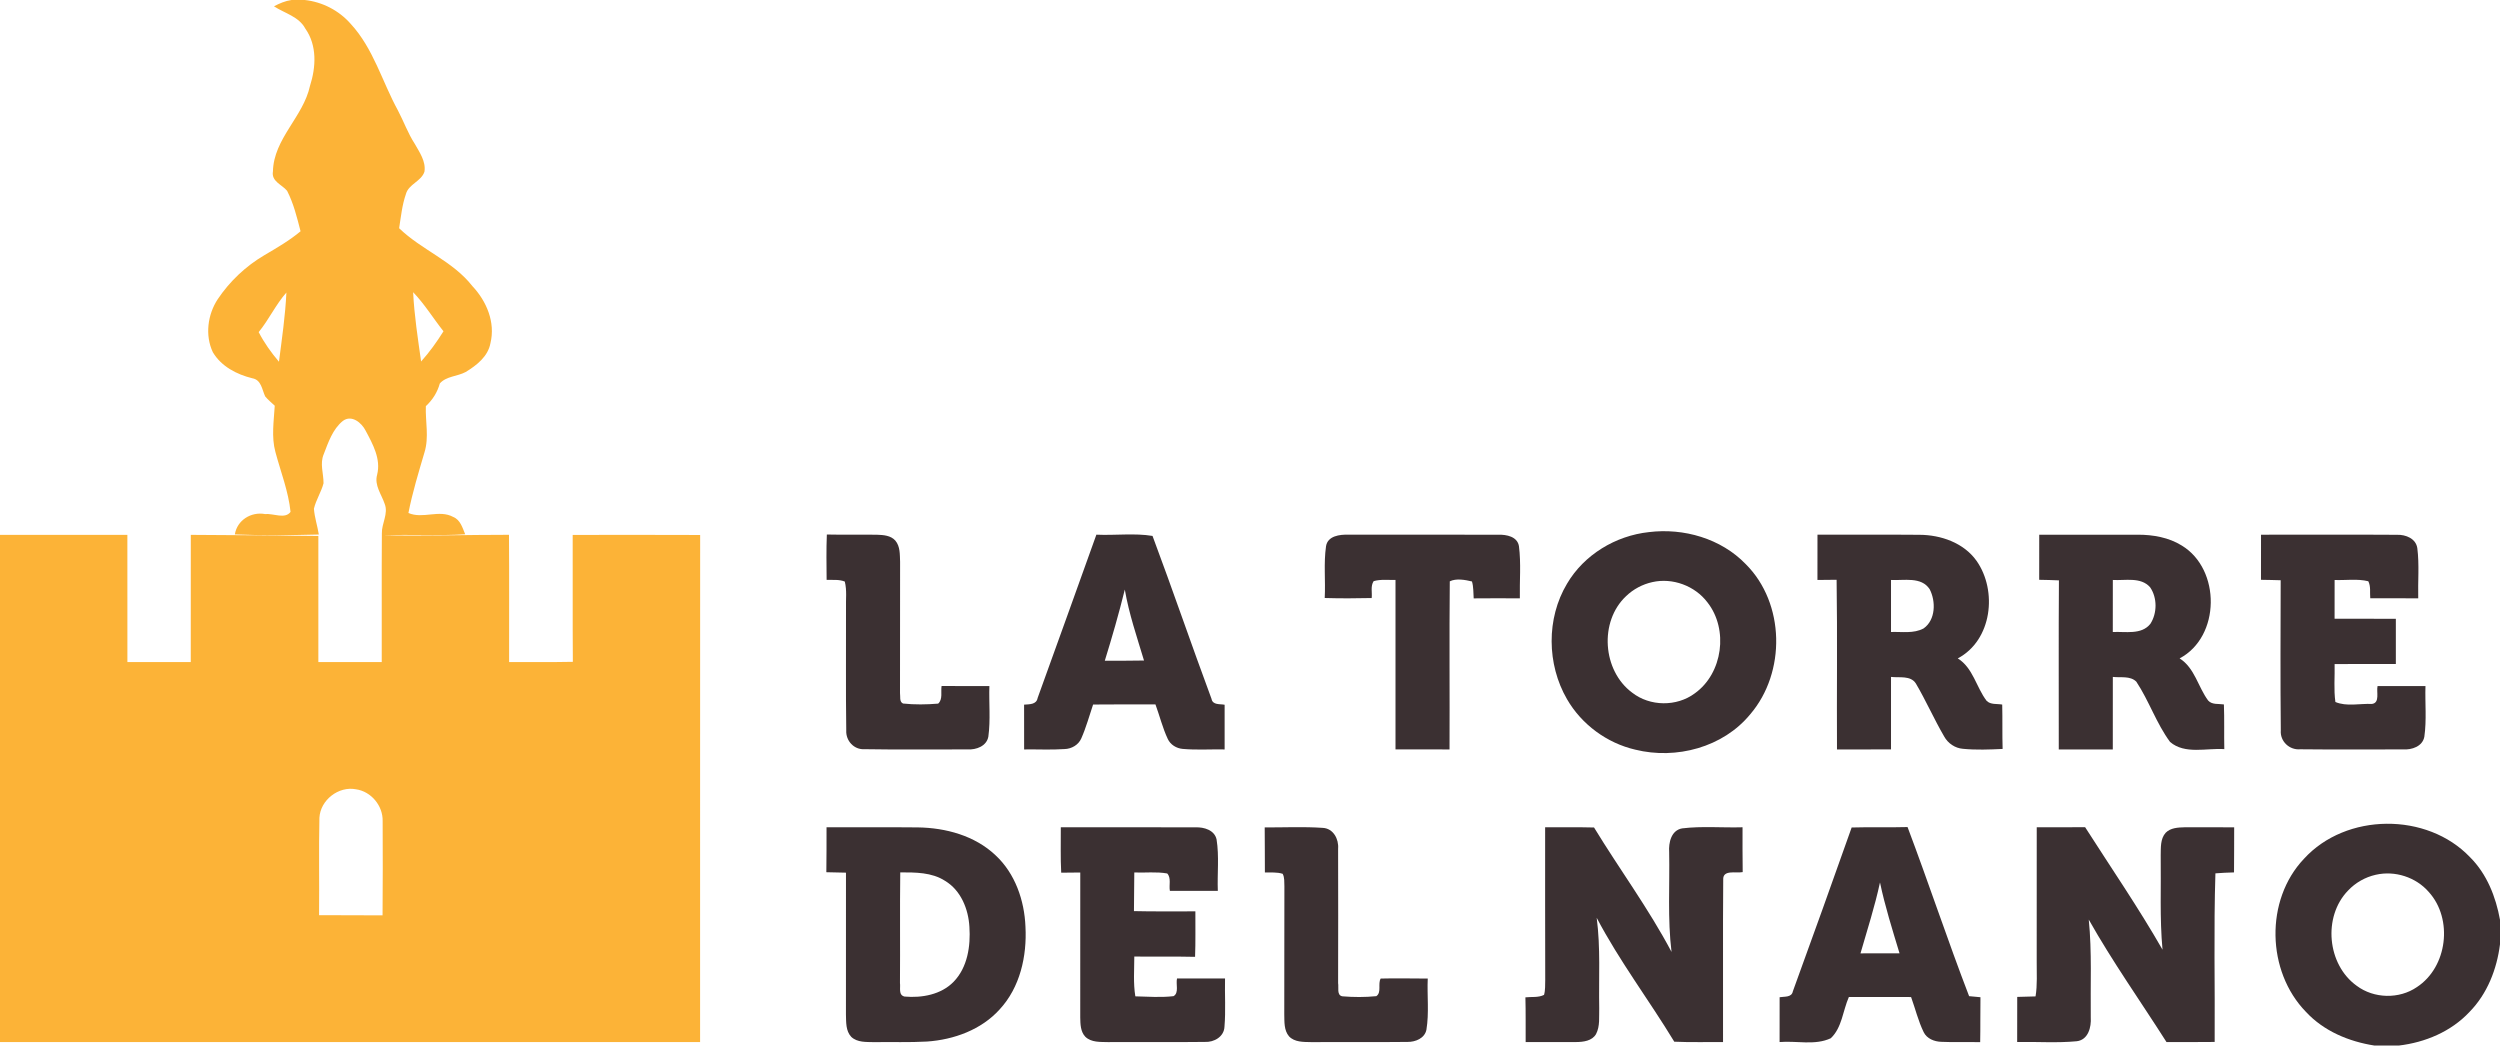
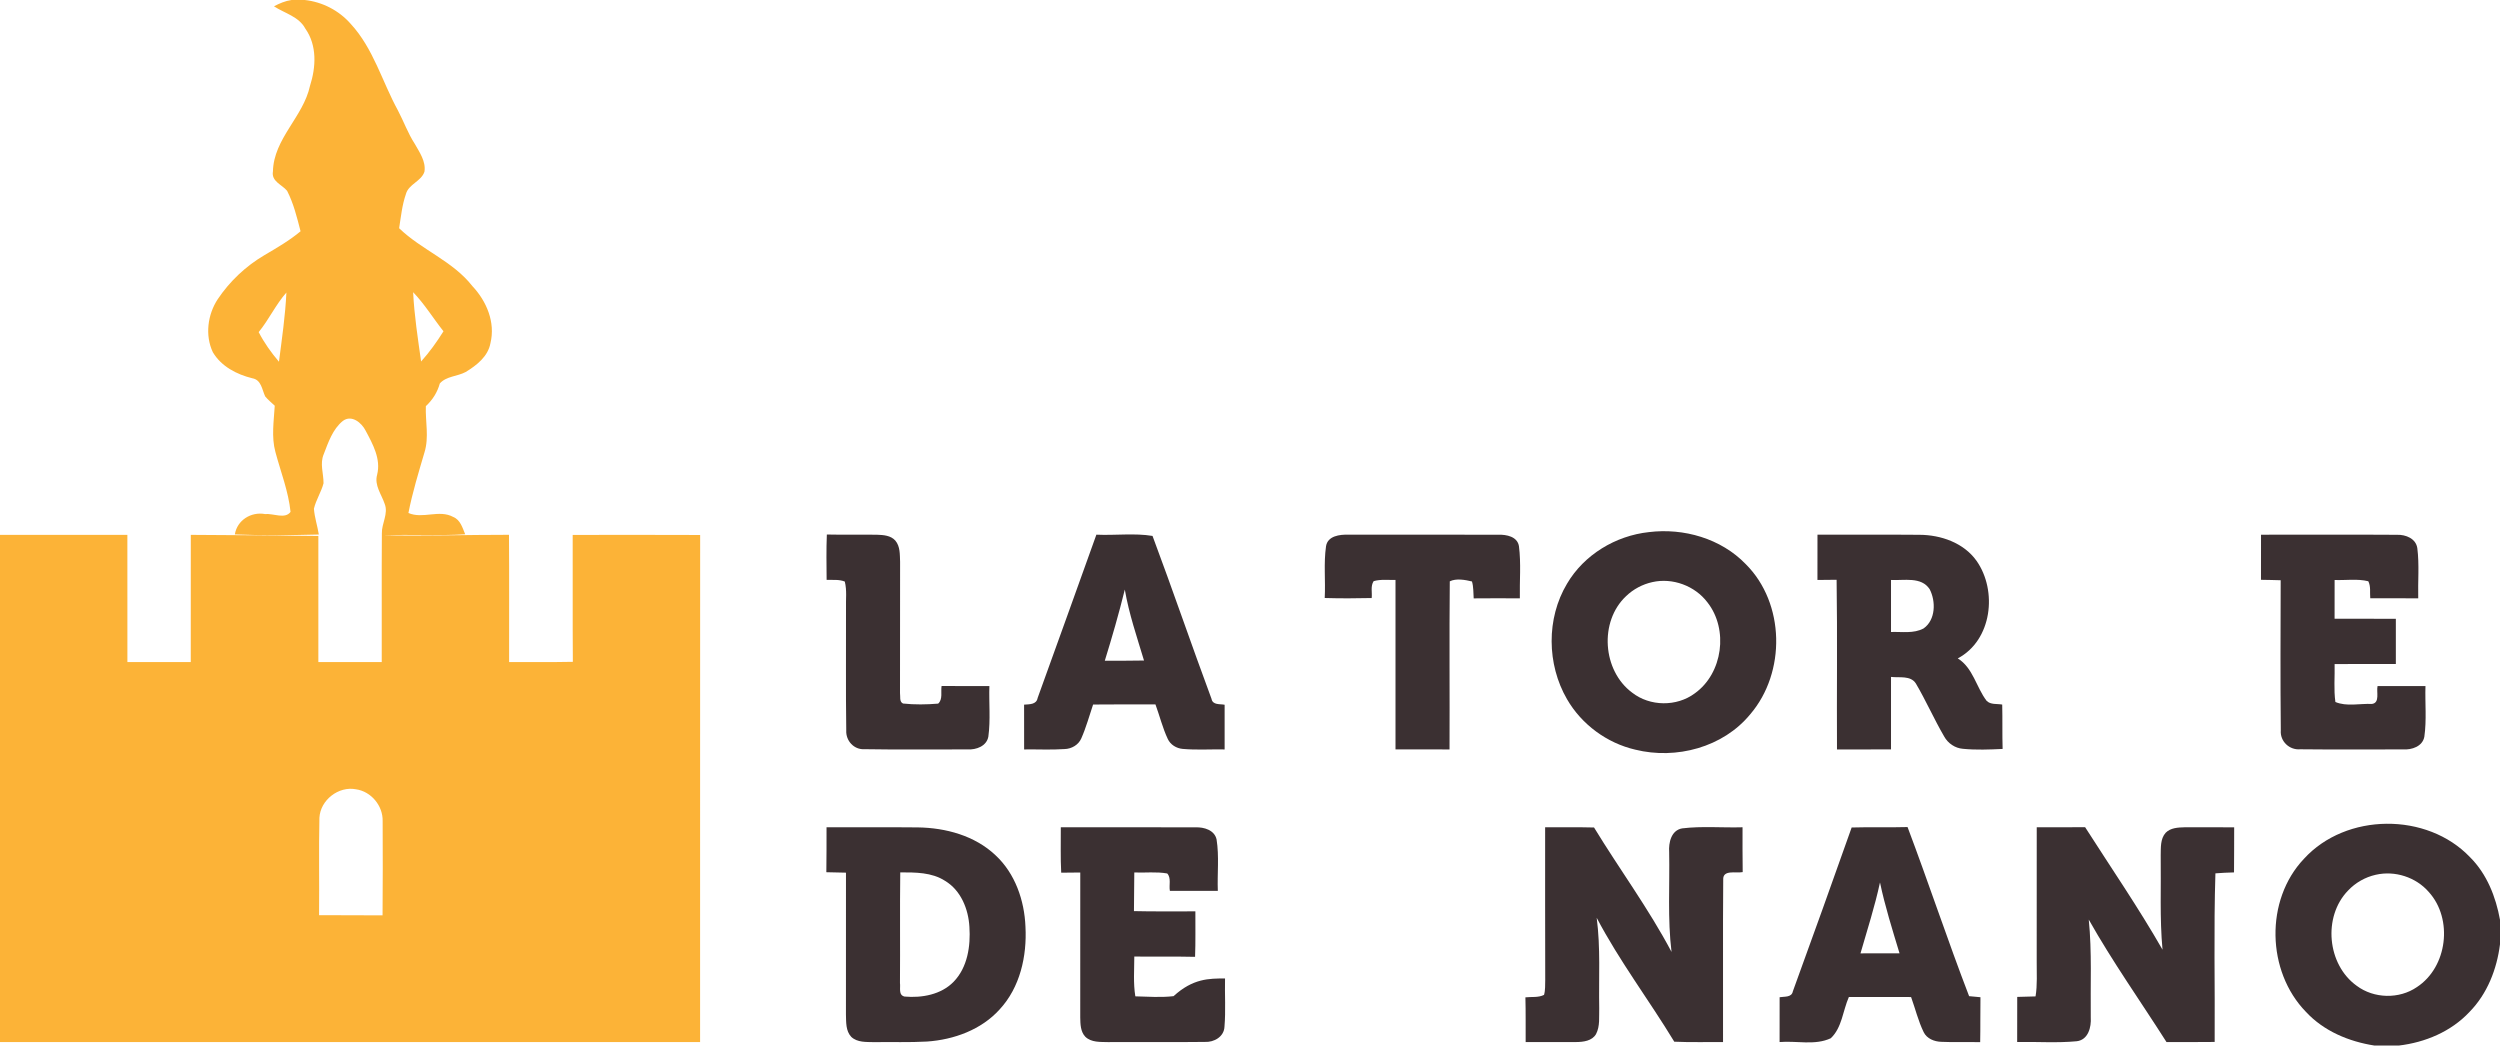
<svg xmlns="http://www.w3.org/2000/svg" width="801pt" height="335pt" viewBox="0 0 801 335" version="1.1">
  <g id="#fcb337ff">
    <path fill="#fcb337" opacity="1.00" d=" M 93.41 0.00 L 97.65 0.00 C 103.30 0.62 108.62 3.36 112.36 7.64 C 119.65 15.53 122.43 26.16 127.50 35.39 C 129.36 38.92 130.70 42.71 132.88 46.07 C 134.42 48.80 136.49 51.70 136.00 54.99 C 135.01 58.12 130.91 58.97 130.05 62.19 C 128.82 65.72 128.47 69.46 127.88 73.12 C 135.09 80.10 145.08 83.63 151.35 91.67 C 155.89 96.48 158.77 103.29 157.14 109.94 C 156.37 114.22 152.71 117.05 149.22 119.18 C 146.57 120.62 143.00 120.50 140.92 122.86 C 140.13 125.70 138.61 128.12 136.44 130.13 C 136.26 135.05 137.51 140.09 136.01 144.92 C 134.12 151.35 132.15 157.77 130.86 164.36 C 135.45 166.38 140.69 163.16 145.21 165.63 C 147.52 166.57 148.18 169.11 149.05 171.19 C 140.34 171.72 131.61 171.20 122.89 171.50 C 136.29 171.77 149.68 171.34 163.08 171.35 C 163.18 184.94 163.10 198.53 163.12 212.12 C 169.93 212.10 176.74 212.19 183.54 212.05 C 183.44 198.50 183.53 184.94 183.49 171.39 C 197.10 171.38 210.72 171.34 224.33 171.41 C 224.29 225.56 224.33 279.72 224.31 333.88 C 149.54 333.88 74.77 333.88 0.00 333.88 L 0.00 171.37 C 13.60 171.37 27.21 171.38 40.81 171.37 C 40.82 184.95 40.81 198.54 40.82 212.12 C 47.58 212.12 54.35 212.12 61.12 212.12 C 61.13 198.54 61.11 184.95 61.13 171.37 C 74.75 171.41 88.38 171.58 102.00 171.72 C 102.00 185.18 102.00 198.65 102.00 212.12 C 108.77 212.12 115.54 212.13 122.31 212.12 C 122.35 198.38 122.25 184.63 122.35 170.90 C 122.26 167.70 124.49 164.60 123.26 161.46 C 122.24 158.40 119.88 155.50 120.83 152.11 C 122.11 147.09 119.45 142.30 117.16 138.01 C 115.89 135.46 112.67 132.77 109.86 134.86 C 106.58 137.50 105.19 141.74 103.72 145.53 C 102.42 148.55 103.69 151.75 103.66 154.85 C 102.92 157.67 101.25 160.15 100.58 162.99 C 100.79 165.80 101.71 168.49 102.15 171.26 C 93.18 171.49 84.20 171.60 75.24 171.23 C 75.98 166.65 80.45 163.90 84.91 164.70 C 87.48 164.43 91.38 166.43 93.09 164.00 C 92.41 157.41 89.94 151.19 88.24 144.82 C 86.92 139.97 87.74 134.92 88.03 129.99 C 86.99 129.02 85.88 128.11 84.97 127.02 C 83.94 124.85 83.75 121.70 80.85 121.20 C 75.85 119.97 70.89 117.41 68.19 112.84 C 65.64 107.45 66.52 100.76 69.77 95.85 C 73.62 90.11 78.77 85.25 84.73 81.75 C 88.71 79.40 92.74 77.08 96.30 74.10 C 95.17 69.70 94.07 65.21 91.99 61.14 C 90.34 59.13 86.88 58.14 87.45 54.92 C 87.68 44.43 97.17 37.44 99.32 27.52 C 101.25 21.51 101.63 14.56 97.83 9.17 C 95.75 5.28 91.22 4.28 87.78 2.02 C 89.55 1.08 91.41 0.29 93.41 0.00 M 82.88 106.41 C 84.65 109.83 86.88 112.97 89.38 115.90 C 90.32 108.53 91.42 101.16 91.76 93.73 C 88.34 97.61 86.16 102.40 82.88 106.41 M 132.37 93.62 C 132.73 101.07 133.89 108.45 134.92 115.82 C 137.61 112.83 139.96 109.55 142.09 106.14 C 138.81 102.00 136.04 97.44 132.37 93.62 M 102.34 262.03 C 102.11 272.42 102.34 282.82 102.23 293.22 C 109.01 293.30 115.79 293.20 122.57 293.28 C 122.68 283.22 122.63 273.15 122.60 263.08 C 122.73 258.19 118.93 253.58 114.06 252.89 C 108.47 251.80 102.63 256.34 102.34 262.03 Z" />
  </g>
  <g id="#3b3032ff">
    <path fill="#3b3032" opacity="1.00" d=" M 528.30 170.49 C 539.45 169.11 551.41 172.54 559.32 180.73 C 571.94 193.30 572.25 215.43 560.79 228.84 C 552.09 239.45 537.04 243.44 523.94 240.19 C 514.85 238.08 506.74 232.11 502.07 224.02 C 495.59 212.85 495.41 198.15 502.08 187.01 C 507.54 177.72 517.65 171.64 528.30 170.49 M 529.40 186.51 C 526.25 187.21 523.32 188.77 521.00 191.00 C 512.32 199.14 513.43 214.89 522.95 221.93 C 528.65 226.37 537.21 226.47 543.01 222.15 C 552.00 215.74 553.86 201.65 547.07 193.01 C 543.06 187.69 535.90 185.03 529.40 186.51 Z" />
    <path fill="#3b3032" opacity="1.00" d=" M 264.92 171.26 C 270.28 171.38 275.64 171.24 281.00 171.33 C 283.04 171.40 285.40 171.55 286.86 173.20 C 288.46 175.08 288.29 177.72 288.39 180.03 C 288.36 194.04 288.39 208.04 288.36 222.05 C 288.54 223.13 288.07 224.83 289.33 225.41 C 293.06 225.81 296.85 225.75 300.59 225.44 C 302.13 224.05 301.39 221.65 301.68 219.80 C 306.78 219.82 311.89 219.80 317.00 219.82 C 316.82 225.20 317.40 230.65 316.67 236.00 C 316.12 239.08 312.77 240.28 309.99 240.11 C 298.98 240.09 287.96 240.23 276.96 240.04 C 273.61 240.25 270.97 237.32 271.14 234.06 C 270.95 221.03 271.11 207.99 271.06 194.96 C 270.97 192.09 271.39 189.14 270.67 186.33 C 268.82 185.58 266.78 185.87 264.85 185.78 C 264.81 180.94 264.72 176.10 264.92 171.26 Z" />
    <path fill="#3b3032" opacity="1.00" d=" M 351.28 171.31 C 357.24 171.59 363.51 170.75 369.27 171.71 C 375.75 189.03 381.73 206.57 388.17 223.91 C 388.54 225.96 390.87 225.50 392.37 225.80 C 392.38 230.57 392.38 235.34 392.37 240.12 C 387.89 240.03 383.39 240.35 378.93 239.95 C 376.94 239.78 375.01 238.61 374.16 236.77 C 372.49 233.22 371.56 229.37 370.21 225.70 C 363.55 225.70 356.89 225.65 350.23 225.73 C 349.00 229.36 348.00 233.08 346.44 236.60 C 345.53 238.68 343.32 239.94 341.09 240.00 C 336.77 240.30 332.44 240.05 328.13 240.12 C 328.12 235.33 328.12 230.55 328.12 225.77 C 329.80 225.63 332.09 225.79 332.46 223.62 C 338.80 206.21 344.99 188.74 351.28 171.31 M 353.98 211.69 C 358.17 211.69 362.35 211.72 366.54 211.63 C 364.28 204.12 361.72 196.65 360.39 188.90 C 358.50 196.57 356.31 204.15 353.98 211.69 Z" />
    <path fill="#3b3032" opacity="1.00" d=" M 424.86 175.01 C 425.39 171.68 429.27 171.23 432.00 171.31 C 448.02 171.31 464.04 171.29 480.06 171.32 C 482.67 171.26 486.16 171.89 486.67 174.99 C 487.38 180.52 486.85 186.14 486.96 191.71 C 482.03 191.68 477.10 191.67 472.17 191.72 C 472.04 189.91 472.14 188.05 471.62 186.30 C 469.38 185.76 466.53 185.25 464.51 186.26 C 464.33 204.21 464.51 222.17 464.43 240.12 C 458.66 240.12 452.89 240.14 447.12 240.11 C 447.12 222.01 447.13 203.91 447.12 185.81 C 444.79 185.87 442.38 185.54 440.12 186.20 C 439.06 187.78 439.69 189.84 439.49 191.61 C 434.47 191.73 429.46 191.75 424.44 191.60 C 424.73 186.08 424.07 180.50 424.86 175.01 Z" />
    <path fill="#3b3032" opacity="1.00" d=" M 582.32 171.31 C 593.20 171.34 604.09 171.25 614.97 171.35 C 621.84 171.37 629.15 173.90 633.27 179.67 C 640.05 189.30 638.26 205.14 627.27 210.95 C 632.18 214.02 633.18 220.16 636.49 224.52 C 637.79 225.86 639.84 225.43 641.51 225.74 C 641.63 230.48 641.49 235.22 641.64 239.96 C 637.40 240.16 633.15 240.33 628.93 239.92 C 626.41 239.72 624.13 238.18 622.92 235.98 C 619.68 230.43 617.10 224.52 613.84 218.99 C 612.14 216.33 608.52 217.22 605.88 216.88 C 605.87 224.62 605.88 232.36 605.88 240.10 C 600.11 240.14 594.34 240.12 588.57 240.12 C 588.47 222.00 588.72 203.88 588.45 185.76 C 586.39 185.79 584.35 185.81 582.31 185.82 C 582.31 180.98 582.30 176.15 582.32 171.31 M 605.88 185.82 C 605.87 191.38 605.87 196.94 605.88 202.49 C 609.35 202.36 613.15 203.08 616.33 201.34 C 620.20 198.62 620.28 192.67 618.27 188.79 C 615.59 184.67 610.02 186.05 605.88 185.82 Z" />
-     <path fill="#3b3032" opacity="1.00" d=" M 653.37 171.32 C 663.92 171.31 674.46 171.29 685.01 171.32 C 689.87 171.32 694.89 172.20 699.07 174.81 C 711.58 182.41 711.49 204.00 698.35 210.95 C 703.21 214.02 704.24 220.09 707.50 224.46 C 708.77 225.87 710.86 225.43 712.54 225.70 C 712.72 230.47 712.56 235.25 712.67 240.02 C 706.96 239.63 700.04 241.79 695.29 237.72 C 690.90 231.77 688.55 224.56 684.48 218.41 C 682.51 216.45 679.43 217.19 676.95 216.88 C 676.93 224.63 676.95 232.37 676.94 240.12 C 671.17 240.13 665.40 240.13 659.63 240.12 C 659.65 222.06 659.55 204.01 659.68 185.95 C 657.57 185.86 655.46 185.79 653.36 185.77 C 653.38 180.95 653.37 176.13 653.37 171.32 M 676.95 185.82 C 676.93 191.38 676.94 196.94 676.94 202.50 C 680.95 202.29 686.10 203.49 688.97 199.89 C 691.19 196.48 691.22 191.50 688.88 188.14 C 685.89 184.78 680.90 186.06 676.95 185.82 Z" />
    <path fill="#3b3032" opacity="1.00" d=" M 724.43 171.32 C 738.97 171.33 753.51 171.25 768.04 171.35 C 770.81 171.27 774.06 172.54 774.51 175.64 C 775.18 180.95 774.66 186.35 774.80 191.70 C 769.67 191.68 764.55 191.69 759.43 191.68 C 759.25 189.88 759.67 187.89 758.80 186.23 C 755.28 185.37 751.59 185.97 748.01 185.83 C 747.99 189.96 747.99 194.10 748.00 198.24 C 754.54 198.26 761.09 198.23 767.63 198.26 C 767.62 203.09 767.62 207.91 767.63 212.74 C 761.09 212.77 754.55 212.74 748.01 212.76 C 748.11 216.81 747.69 220.89 748.26 224.92 C 751.84 226.45 756.12 225.37 759.97 225.54 C 762.61 225.20 761.34 221.62 761.77 219.82 C 766.88 219.81 772.00 219.81 777.12 219.82 C 776.95 225.22 777.53 230.68 776.76 236.05 C 776.18 239.17 772.72 240.30 769.92 240.11 C 758.95 240.11 747.96 240.19 736.99 240.07 C 733.52 240.38 730.48 237.50 730.77 234.00 C 730.60 217.97 730.69 201.94 730.73 185.91 C 728.62 185.86 726.51 185.78 724.42 185.77 C 724.44 180.95 724.43 176.13 724.43 171.32 Z" />
    <path fill="#3b3032" opacity="1.00" d=" M 738.19 275.16 C 751.67 260.37 777.63 260.18 791.41 274.66 C 796.80 280.03 799.66 287.34 801.00 294.71 L 801.00 302.53 C 800.00 310.52 796.93 318.42 791.22 324.23 C 785.33 330.53 777.00 334.01 768.54 335.00 L 760.81 335.00 C 752.62 333.73 744.55 330.38 738.83 324.21 C 726.20 311.25 725.65 288.37 738.19 275.16 M 761.18 280.28 C 757.81 281.04 754.68 282.82 752.31 285.34 C 744.18 293.72 745.61 309.06 755.08 315.84 C 760.60 319.98 768.69 320.17 774.38 316.26 C 784.18 309.84 786.02 294.45 778.19 285.80 C 774.07 281.04 767.31 278.86 761.18 280.28 Z" />
    <path fill="#3b3032" opacity="1.00" d=" M 264.82 265.06 C 274.56 265.08 284.31 265.00 294.05 265.10 C 303.00 265.22 312.33 267.74 318.96 274.02 C 325.26 279.86 328.23 288.51 328.56 296.95 C 329.06 306.33 326.83 316.36 320.29 323.41 C 314.41 329.94 305.62 333.12 297.01 333.71 C 291.36 334.03 285.69 333.81 280.04 333.90 C 277.57 333.83 274.70 334.05 272.75 332.22 C 270.93 330.29 271.12 327.46 271.04 325.01 C 271.07 309.87 271.06 294.74 271.05 279.60 C 268.95 279.58 266.86 279.53 264.76 279.46 C 264.85 274.66 264.80 269.86 264.82 265.06 M 288.35 314.98 C 288.58 316.47 287.76 318.85 289.84 319.30 C 295.38 319.78 301.54 318.69 305.56 314.54 C 310.01 309.94 311.01 303.12 310.60 296.98 C 310.28 291.27 307.87 285.26 302.79 282.22 C 298.54 279.47 293.31 279.51 288.44 279.51 C 288.29 291.33 288.44 303.15 288.35 314.98 Z" />
-     <path fill="#3b3032" opacity="1.00" d=" M 339.88 265.06 C 354.27 265.07 368.66 265.03 383.04 265.08 C 385.75 264.98 389.12 265.94 389.79 268.95 C 390.66 274.38 389.98 279.94 390.19 285.43 C 385.06 285.44 379.95 285.44 374.83 285.43 C 374.48 283.64 375.33 281.30 373.98 279.86 C 370.50 279.24 366.94 279.68 363.43 279.54 C 363.34 283.66 363.40 287.79 363.32 291.92 C 369.88 292.09 376.44 291.96 383.00 292.00 C 382.97 296.86 383.09 301.72 382.90 306.57 C 376.41 306.41 369.92 306.57 363.43 306.47 C 363.42 310.72 363.07 315.01 363.76 319.23 C 367.84 319.33 371.94 319.64 376.00 319.17 C 377.83 318.13 376.68 315.26 377.12 313.51 C 382.25 313.48 387.37 313.50 392.50 313.50 C 392.38 318.65 392.75 323.83 392.32 328.97 C 392.18 332.18 388.97 333.99 386.03 333.83 C 375.69 333.96 365.34 333.82 354.99 333.89 C 352.53 333.82 349.67 334.03 347.75 332.19 C 346.17 330.54 346.15 328.10 346.11 325.98 C 346.13 310.50 346.13 295.03 346.12 279.55 C 344.08 279.56 342.04 279.59 340.01 279.61 C 339.75 274.76 339.91 269.91 339.88 265.06 Z" />
-     <path fill="#3b3032" opacity="1.00" d=" M 405.21 265.11 C 411.41 265.13 417.63 264.82 423.82 265.25 C 427.20 265.42 428.99 268.86 428.73 271.93 C 428.78 286.29 428.75 300.65 428.73 315.00 C 428.99 316.33 428.20 318.91 430.11 319.22 C 433.71 319.52 437.37 319.53 440.97 319.17 C 442.74 317.98 441.39 315.19 442.37 313.53 C 447.40 313.39 452.42 313.53 457.45 313.53 C 457.21 319.00 457.92 324.54 457.02 329.96 C 456.45 332.68 453.53 333.85 451.02 333.83 C 440.67 333.95 430.33 333.83 419.98 333.89 C 417.59 333.84 414.78 333.93 413.00 332.04 C 411.35 330.09 411.54 327.38 411.48 325.00 C 411.53 311.32 411.46 297.65 411.52 283.97 C 411.45 282.63 411.62 281.20 410.97 279.97 C 409.13 279.37 407.16 279.60 405.27 279.53 C 405.23 274.72 405.27 269.92 405.21 265.11 Z" />
+     <path fill="#3b3032" opacity="1.00" d=" M 339.88 265.06 C 354.27 265.07 368.66 265.03 383.04 265.08 C 385.75 264.98 389.12 265.94 389.79 268.95 C 390.66 274.38 389.98 279.94 390.19 285.43 C 385.06 285.44 379.95 285.44 374.83 285.43 C 374.48 283.64 375.33 281.30 373.98 279.86 C 370.50 279.24 366.94 279.68 363.43 279.54 C 363.34 283.66 363.40 287.79 363.32 291.92 C 369.88 292.09 376.44 291.96 383.00 292.00 C 382.97 296.86 383.09 301.72 382.90 306.57 C 376.41 306.41 369.92 306.57 363.43 306.47 C 363.42 310.72 363.07 315.01 363.76 319.23 C 367.84 319.33 371.94 319.64 376.00 319.17 C 382.25 313.48 387.37 313.50 392.50 313.50 C 392.38 318.65 392.75 323.83 392.32 328.97 C 392.18 332.18 388.97 333.99 386.03 333.83 C 375.69 333.96 365.34 333.82 354.99 333.89 C 352.53 333.82 349.67 334.03 347.75 332.19 C 346.17 330.54 346.15 328.10 346.11 325.98 C 346.13 310.50 346.13 295.03 346.12 279.55 C 344.08 279.56 342.04 279.59 340.01 279.61 C 339.75 274.76 339.91 269.91 339.88 265.06 Z" />
    <path fill="#3b3032" opacity="1.00" d=" M 495.06 265.06 C 500.28 265.08 505.51 264.99 510.73 265.13 C 518.88 278.50 528.24 291.14 535.56 305.00 C 534.26 294.39 535.01 283.68 534.80 273.03 C 534.59 270.01 535.44 266.02 538.97 265.41 C 545.37 264.63 551.87 265.25 558.31 265.06 C 558.32 269.85 558.27 274.63 558.36 279.42 C 556.26 279.86 551.93 278.53 552.12 281.86 C 551.97 299.19 552.12 316.54 552.06 333.88 C 546.85 333.83 541.64 334.00 536.44 333.76 C 528.34 320.41 518.85 307.90 511.58 294.06 C 512.85 303.66 512.21 313.36 512.39 323.02 C 512.29 325.78 512.70 328.78 511.37 331.32 C 510.11 333.51 507.32 333.85 505.03 333.87 C 499.63 333.92 494.22 333.85 488.82 333.88 C 488.79 329.10 488.87 324.32 488.74 319.55 C 490.71 319.32 492.89 319.69 494.71 318.76 C 495.16 317.21 495.03 315.56 495.09 313.97 C 495.03 297.67 495.07 281.36 495.06 265.06 Z" />
    <path fill="#3b3032" opacity="1.00" d=" M 593.27 265.13 C 599.24 264.95 605.21 265.16 611.18 264.99 C 617.96 282.97 624.01 301.23 630.90 319.17 C 632.11 319.28 633.32 319.39 634.54 319.51 C 634.46 324.31 634.55 329.11 634.45 333.91 C 630.29 333.80 626.13 334.00 621.99 333.80 C 619.76 333.73 617.36 332.80 616.34 330.69 C 614.59 327.10 613.67 323.19 612.31 319.45 C 605.66 319.42 599.02 319.45 592.38 319.43 C 590.45 323.80 590.19 329.25 586.59 332.65 C 581.52 335.03 575.60 333.41 570.18 333.87 C 570.18 329.08 570.17 324.29 570.19 319.51 C 571.71 319.24 574.05 319.65 574.43 317.63 C 580.78 300.16 587.08 282.66 593.27 265.13 M 602.35 282.73 C 600.70 290.42 598.27 297.91 596.10 305.46 C 600.27 305.43 604.44 305.43 608.61 305.44 C 606.34 297.92 603.96 290.42 602.35 282.73 Z" />
    <path fill="#3b3032" opacity="1.00" d=" M 652.57 265.06 C 657.73 265.05 662.90 265.08 668.07 265.03 C 676.40 278.07 685.18 290.84 692.87 304.28 C 691.94 294.21 692.44 284.09 692.29 273.99 C 692.35 271.56 692.14 268.77 693.88 266.82 C 695.46 265.21 697.86 265.12 699.97 265.06 C 705.26 265.02 710.54 265.07 715.83 265.08 C 715.80 269.89 715.84 274.70 715.78 279.52 C 713.79 279.57 711.79 279.66 709.82 279.82 C 709.25 297.81 709.70 315.84 709.58 333.84 C 704.44 333.91 699.29 333.86 694.15 333.88 C 685.83 320.81 676.85 308.14 669.24 294.64 C 670.29 305.05 669.74 315.53 669.88 325.98 C 670.09 329.08 669.08 333.16 665.41 333.61 C 659.06 334.22 652.66 333.73 646.30 333.86 C 646.32 329.04 646.30 324.22 646.32 319.41 C 648.27 319.38 650.22 319.28 652.19 319.25 C 652.81 315.54 652.52 311.78 652.56 308.04 C 652.57 293.71 652.54 279.38 652.57 265.06 Z" />
  </g>
</svg>